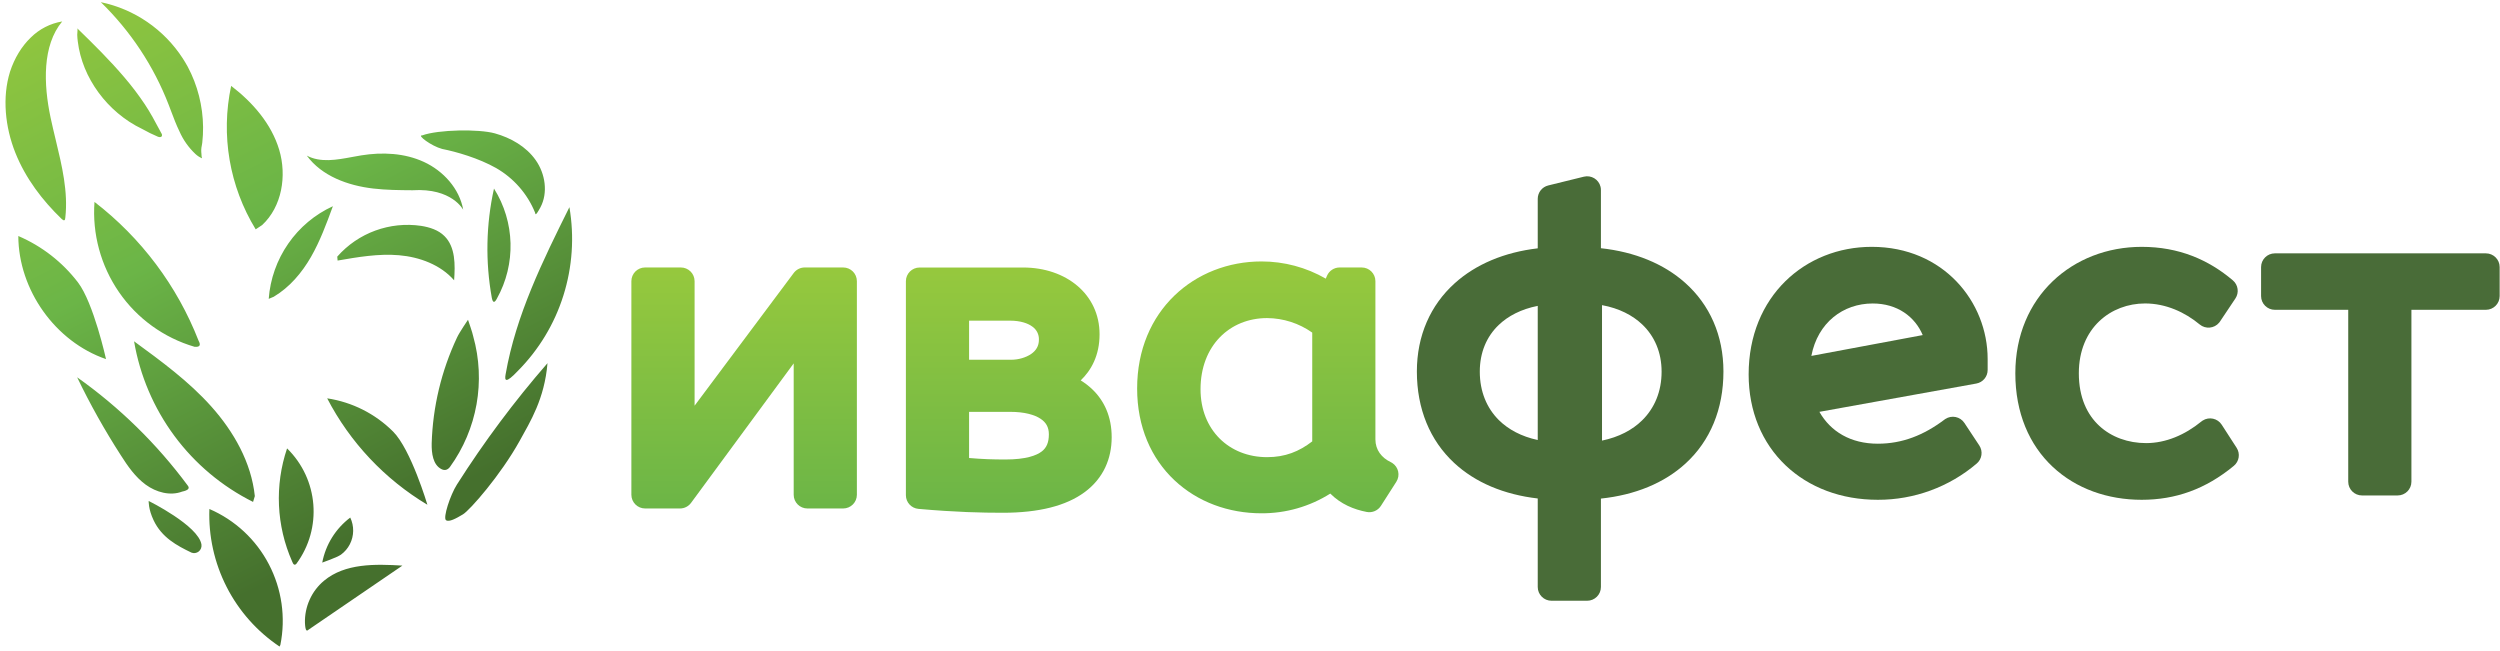
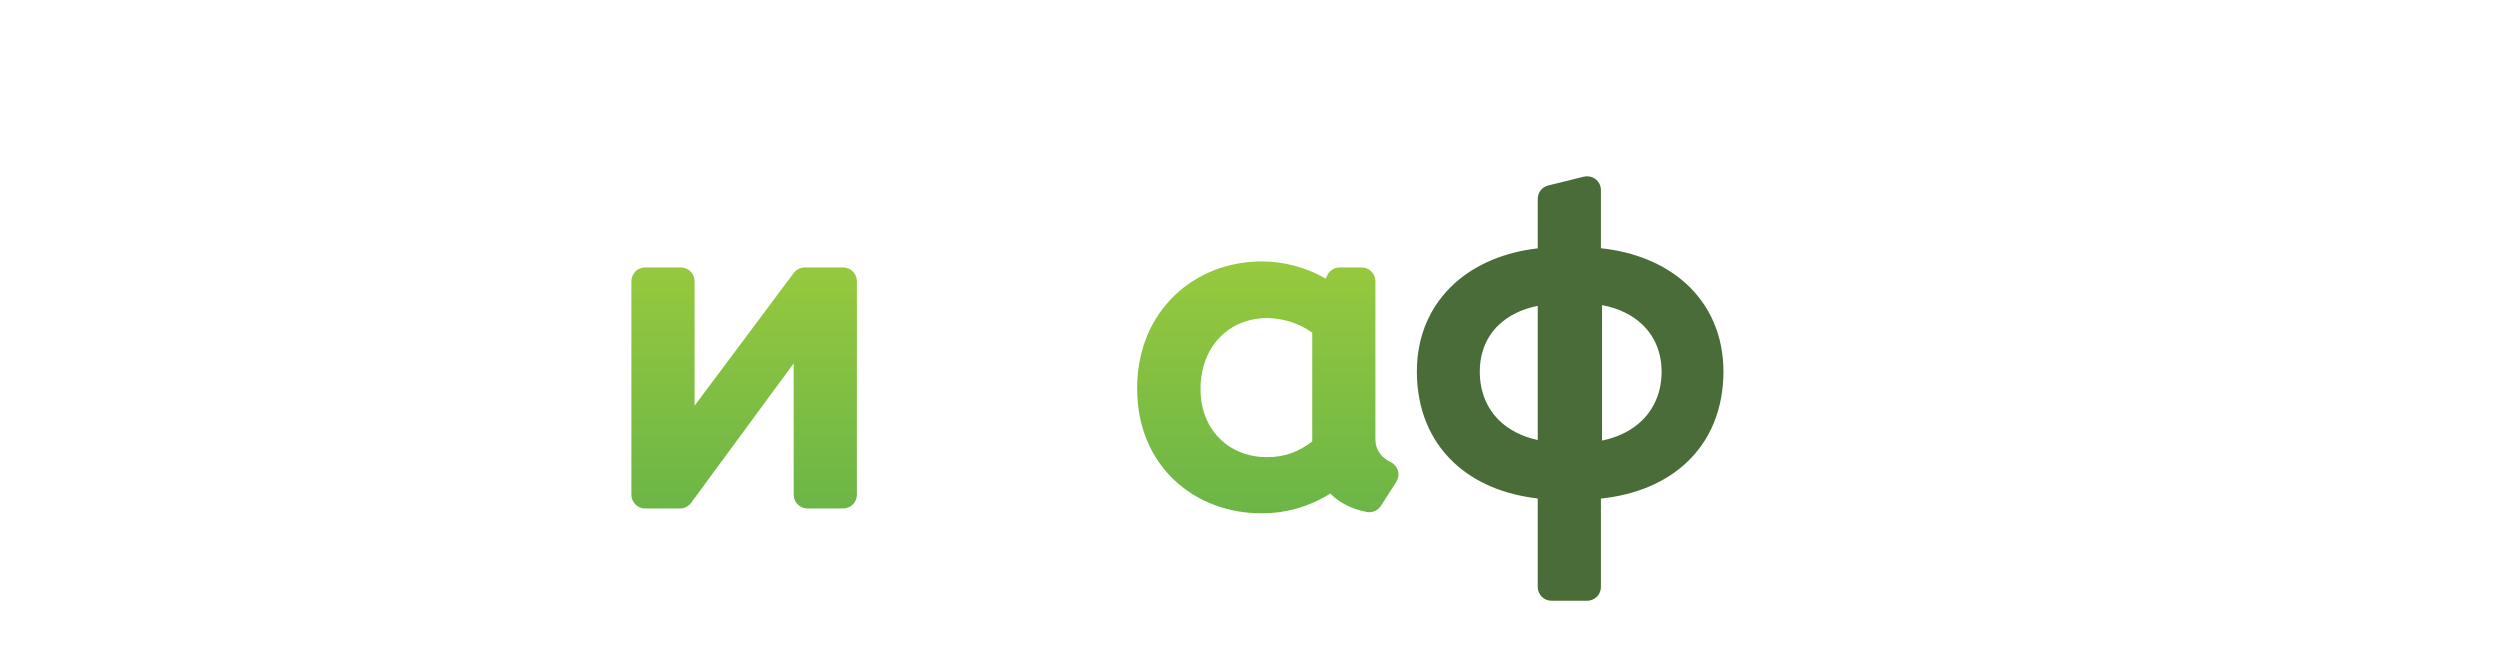
<svg xmlns="http://www.w3.org/2000/svg" width="338" height="88" viewBox="0 0 338 88" fill="none">
-   <path fill-rule="evenodd" clip-rule="evenodd" d="M24.704 7.885C23.449 5.95 21.822 4.281 19.917 2.975C18.022 1.673 15.885 0.762 13.631 0.293C17.654 4.205 20.782 8.936 22.804 14.162C22.92 14.461 23.032 14.762 23.146 15.062C23.491 15.977 23.837 16.895 24.259 17.757C24.764 18.91 25.497 19.948 26.414 20.812C26.676 21.061 26.982 21.261 27.316 21.401C27.27 21.255 27.245 21.102 27.242 20.948L27.239 20.844C27.215 20.65 27.204 20.454 27.208 20.258C27.214 20.067 27.239 19.877 27.282 19.69C27.308 19.562 27.333 19.432 27.347 19.295C27.426 18.591 27.463 17.883 27.456 17.174C27.441 15.755 27.257 14.342 26.907 12.966C26.559 11.589 26.044 10.26 25.374 9.007C25.161 8.623 24.938 8.249 24.704 7.885ZM2.077 20.658C0.695 17.187 0.275 13.172 1.356 9.693C1.959 7.856 2.922 6.269 4.154 5.082C5.311 3.932 6.798 3.169 8.41 2.899C5.701 6.159 5.886 11.372 6.832 15.868C7.047 16.89 7.293 17.91 7.538 18.931C8.38 22.421 9.222 25.929 8.832 29.413C8.816 29.845 8.646 29.904 8.323 29.59C5.743 27.105 3.463 24.129 2.077 20.658ZM26.297 46.885C26.97 46.944 27.206 46.711 26.849 46.069C23.957 38.654 19.091 32.165 12.775 27.3C12.457 31.624 13.626 35.927 16.09 39.5C18.541 43.057 22.146 45.665 26.299 46.885L26.297 46.885ZM2.476 31.908C5.661 33.273 8.438 35.434 10.541 38.182C12.65 40.937 14.334 48.551 14.334 48.551C7.479 46.199 2.5 39.195 2.476 31.908ZM23.584 58.94C20.785 55.158 18.915 50.775 18.125 46.143C21.806 48.833 25.518 51.547 28.558 54.946C31.597 58.346 33.98 62.525 34.452 67.074L34.214 67.858C30.014 65.762 26.372 62.706 23.584 58.94ZM39.496 75.909C39.657 76.363 39.844 76.453 40.068 76.228C43.603 71.439 43.068 64.789 38.812 60.623C37.118 65.625 37.362 71.077 39.496 75.909ZM30.642 79.357C28.98 76.097 28.177 72.469 28.307 68.814C31.772 70.309 34.614 72.95 36.352 76.29C38.102 79.64 38.65 83.486 37.906 87.189L37.796 87.414C34.761 85.381 32.298 82.607 30.642 79.357ZM41.87 81.064C42.314 80.076 42.978 79.203 43.812 78.51C46.652 76.147 50.722 76.247 54.404 76.47L41.699 85.143C41.481 85.351 41.287 85.362 41.229 84.226C41.199 83.137 41.419 82.056 41.87 81.064ZM25.393 65.661C25.664 66.004 25.488 66.282 24.625 66.465C22.999 67.081 21.116 66.557 19.704 65.529C18.293 64.501 17.271 63.023 16.334 61.55C14.149 58.161 12.176 54.64 10.428 51.008C16.164 55.071 21.215 60.017 25.393 65.661ZM25.874 74.711C26.038 74.775 26.216 74.796 26.39 74.77C26.564 74.745 26.728 74.674 26.866 74.564C27.146 74.338 27.287 73.982 27.238 73.626C26.853 71.074 20.102 67.728 20.102 67.728C20.102 67.728 20.033 68.799 20.771 70.351C21.872 72.668 23.905 73.763 25.874 74.707L25.874 74.711ZM47.356 69.978C47.899 71.123 47.878 72.455 47.299 73.583C47.015 74.136 46.605 74.616 46.103 74.984C45.602 75.353 43.567 76.062 43.567 76.062C44.029 73.635 45.38 71.465 47.356 69.973L47.356 69.978ZM60.294 70.324C60.711 70.623 61.657 70.101 62.594 69.539C63.53 68.976 67.68 64.247 70.251 59.618C71.693 57.002 73.617 53.937 74.022 49.101C69.533 54.257 65.44 59.742 61.777 65.509C60.855 66.961 59.876 70.018 60.294 70.321L60.294 70.324ZM44.234 53.855C47.611 54.364 50.735 55.939 53.147 58.349C55.569 60.773 57.784 68.244 57.784 68.244C52.017 64.791 47.326 59.809 44.234 53.855ZM59.7 63.435C60.119 63.638 60.496 63.558 60.823 63.147C64.525 58.035 65.685 51.519 63.973 45.45C63.919 45.086 63.274 43.233 63.274 43.233C63.274 43.233 62.084 44.972 61.78 45.653C59.676 50.137 58.513 55.002 58.363 59.95C58.338 61.273 58.529 62.857 59.701 63.435L59.7 63.435ZM76.984 28.009C77.666 31.992 77.389 36.08 76.177 39.936C74.971 43.779 72.86 47.278 70.02 50.141C68.347 51.911 68.195 51.482 68.361 50.592C69.754 42.599 73.388 35.242 76.984 28.009ZM66.494 40.276C66.638 40.986 66.874 40.961 67.182 40.366C69.778 35.707 69.627 30.009 66.788 25.494C65.71 30.353 65.61 35.378 66.494 40.276ZM67.075 22.72C64.707 21.381 61.704 20.52 59.777 20.137C58.292 19.741 56.331 18.237 57.07 18.309C59.256 17.509 64.745 17.427 66.909 18.032C69.073 18.636 71.134 19.814 72.429 21.653C73.724 23.493 74.118 26.055 73.064 28.037C72.288 29.454 72.418 28.862 72.33 28.718C71.295 26.193 69.447 24.082 67.075 22.72ZM45.645 35.23L45.596 34.697C48.426 31.478 52.702 29.912 56.95 30.539C58.094 30.723 59.264 31.092 60.085 31.913C61.586 33.395 61.546 35.796 61.396 37.895C59.565 35.795 56.724 34.747 53.954 34.508C51.184 34.27 48.38 34.753 45.633 35.23L45.645 35.23ZM55.786 25.722C54.004 25.709 52.222 25.696 50.454 25.489C47.053 25.091 43.518 23.819 41.478 21.039C43.327 22.022 45.51 21.616 47.621 21.223C48.033 21.146 48.44 21.071 48.844 21.006C51.687 20.547 54.698 20.684 57.319 21.896C59.941 23.108 62.117 25.5 62.626 28.358C62.617 28.359 61.114 25.383 55.774 25.722L55.786 25.722ZM36.337 40.402L37.005 40.122C39.141 38.855 40.81 36.889 42.046 34.734C43.263 32.61 44.123 30.289 44.972 27.975L45.008 27.879C42.576 28.994 40.49 30.742 38.972 32.939C37.44 35.149 36.528 37.726 36.331 40.405L36.337 40.402ZM31.252 11.611C34.156 13.832 36.695 16.734 37.748 20.253C38.8 23.773 38.117 27.944 35.445 30.425L34.569 31.007C31.016 25.202 29.829 18.261 31.252 11.611ZM10.498 3.88C12.688 6.007 14.88 8.176 16.852 10.501C17.83 11.646 18.74 12.848 19.578 14.1C20.332 15.232 20.965 16.42 21.599 17.611C21.671 17.747 21.743 17.883 21.816 18.017C21.86 18.073 21.889 18.14 21.899 18.21C21.91 18.28 21.902 18.352 21.876 18.418C21.847 18.456 21.81 18.487 21.768 18.508C21.725 18.53 21.678 18.541 21.63 18.541C21.533 18.538 21.436 18.518 21.346 18.482C20.628 18.179 19.929 17.835 19.252 17.452C18.638 17.159 18.045 16.825 17.475 16.454C15.327 15.044 13.548 13.142 12.286 10.908C11.667 9.816 11.191 8.651 10.869 7.439C10.711 6.843 10.595 6.237 10.519 5.626C10.477 5.32 10.451 5.013 10.441 4.704C10.44 4.663 10.447 4.584 10.456 4.488C10.476 4.241 10.507 3.886 10.443 3.817L10.498 3.88Z" fill="url(#paint0_linear_476_28)" />
  <path d="M87.219 36.161C86.194 36.162 85.363 36.99 85.362 38.012V66.9C85.368 67.925 86.206 68.752 87.235 68.746H91.931C92.522 68.746 93.079 68.466 93.429 67.99L107.307 49.128V66.9C107.309 67.92 108.14 68.747 109.164 68.746H113.992C115.017 68.747 115.848 67.92 115.85 66.9V38.009C115.849 36.988 115.017 36.16 113.992 36.161H108.804C108.216 36.161 107.662 36.438 107.312 36.908L93.909 54.849V38.009C93.904 36.984 93.066 36.156 92.037 36.161C92.035 36.161 92.033 36.161 92.031 36.161L87.219 36.161Z" fill="url(#paint1_linear_476_28)" />
-   <path fill-rule="evenodd" clip-rule="evenodd" d="M122.477 66.957C122.477 67.916 123.212 68.716 124.171 68.8C129.221 69.249 132.774 69.326 135.571 69.326C140.455 69.326 144.129 68.388 146.617 66.559C149.203 64.664 150.299 61.983 150.299 59.11C150.299 56.321 149.286 54.178 147.697 52.652C147.215 52.188 146.683 51.778 146.112 51.429C147.544 50.058 148.661 48.037 148.661 45.199C148.661 39.784 144.14 36.167 138.322 36.167H124.33C123.308 36.17 122.481 36.994 122.477 38.012V66.957ZM135.93 62.123C134.236 62.123 132.859 62.079 131.02 61.922V55.683H136.6C138.508 55.683 139.867 56.072 140.689 56.619C141.425 57.109 141.807 57.763 141.807 58.718C141.807 59.835 141.487 60.535 140.857 61.027C140.131 61.592 138.69 62.123 135.93 62.123ZM136.699 48.638H131.02V43.353H136.552C137.963 43.353 138.978 43.707 139.59 44.167C140.159 44.571 140.486 45.232 140.461 45.928C140.461 46.781 140.078 47.396 139.412 47.857C138.693 48.351 137.677 48.638 136.699 48.638Z" fill="url(#paint2_linear_476_28)" />
  <path fill-rule="evenodd" clip-rule="evenodd" d="M179.408 37.289L179.245 37.673C176.605 36.147 173.607 35.344 170.555 35.347C161.541 35.347 153.741 41.975 153.741 52.52C153.741 57.732 155.656 61.987 158.787 64.931C161.918 67.876 166.11 69.398 170.555 69.398C173.847 69.411 177.075 68.486 179.856 66.731C181.277 68.159 183.04 68.882 184.786 69.217C185.533 69.358 186.291 69.031 186.7 68.392L188.784 65.135C189.335 64.274 189.08 63.13 188.215 62.582C188.152 62.542 188.085 62.505 188.017 62.473C186.802 61.894 185.955 60.835 185.955 59.404V38.012C185.954 36.991 185.124 36.163 184.099 36.161H181.121C180.375 36.161 179.701 36.605 179.408 37.289ZM162.312 52.628C162.312 46.757 166.24 43.004 171.314 43.004C173.501 43.02 175.631 43.706 177.414 44.968V59.675C175.647 61.045 173.754 61.808 171.314 61.808C166.175 61.808 162.312 58.128 162.312 52.628Z" fill="url(#paint3_linear_476_28)" />
  <path fill-rule="evenodd" clip-rule="evenodd" d="M196.667 38.306C199.539 35.711 203.417 34.1 207.902 33.574V26.879C207.902 26.024 208.486 25.279 209.319 25.074L214.144 23.886C215.142 23.644 216.148 24.254 216.392 25.248C216.427 25.393 216.445 25.541 216.444 25.69V33.559C220.993 34.052 224.925 35.645 227.837 38.241C231.149 41.196 233.009 45.334 233.009 50.223C233.009 55.328 231.217 59.6 227.913 62.64C225.005 65.317 221.053 66.919 216.444 67.409V79.364C216.444 80.39 215.61 81.222 214.58 81.222H209.767C208.737 81.222 207.902 80.39 207.902 79.364V67.394C203.357 66.87 199.461 65.251 196.589 62.575C193.33 59.537 191.561 55.288 191.561 50.223C191.561 45.373 193.399 41.257 196.667 38.306ZM216.592 59.569V41.255C218.9 41.679 220.729 42.623 222.041 43.877C223.697 45.46 224.648 47.642 224.648 50.249C224.648 52.942 223.688 55.188 222.024 56.825C220.716 58.116 218.886 59.095 216.592 59.569ZM202.62 43.941C203.894 42.718 205.666 41.795 207.902 41.354V59.489C205.684 59.016 203.925 58.058 202.642 56.794C201.022 55.179 200.068 52.951 200.068 50.249C200.068 47.636 201.003 45.49 202.62 43.941Z" fill="#496C38" />
-   <path fill-rule="evenodd" clip-rule="evenodd" d="M267.197 51.855C268.085 51.695 268.73 50.925 268.73 50.026V48.539C268.73 40.829 262.752 33.373 253.061 33.373C244.066 33.373 236.417 40.06 236.417 50.619C236.417 55.62 238.238 59.892 241.405 62.909C244.571 65.925 248.948 67.572 253.882 67.572C258.786 67.584 263.531 65.844 267.256 62.666C267.97 62.057 268.119 61.013 267.602 60.23L265.587 57.183C265.021 56.325 263.865 56.087 263.005 56.651C262.97 56.673 262.936 56.697 262.904 56.722C260.098 58.837 257.199 59.989 253.882 59.989C250.225 59.989 247.501 58.361 245.982 55.681L267.197 51.855ZM244.895 48.119L259.952 45.303C258.905 42.829 256.538 41.031 253.192 41.031C249.187 41.031 245.754 43.622 244.895 48.119Z" fill="#496C38" />
-   <path d="M302.227 40.352C302.751 39.567 302.603 38.515 301.882 37.905C298.593 35.116 294.593 33.374 289.557 33.374C280.237 33.374 272.473 40.088 272.473 50.472C272.473 55.834 274.362 60.16 277.538 63.126C280.713 66.092 284.978 67.572 289.557 67.572C294.106 67.572 298.181 66.151 302.015 62.981C302.74 62.381 302.903 61.336 302.393 60.545L300.378 57.424C299.823 56.558 298.669 56.306 297.801 56.859C297.741 56.897 297.684 56.939 297.629 56.983C295.411 58.791 292.83 59.908 290.154 59.908C287.727 59.908 285.459 59.098 283.821 57.573C282.201 56.072 281.058 53.757 281.058 50.468C281.058 44.291 285.435 41.027 290.011 41.027C292.835 41.027 295.411 42.217 297.397 43.867C298.189 44.524 299.364 44.417 300.023 43.629C300.066 43.578 300.106 43.525 300.143 43.469L302.227 40.352Z" fill="#496C38" />
-   <path d="M305.698 40.028C305.698 41.054 306.533 41.886 307.563 41.886H317.481V65.126C317.481 66.153 318.316 66.985 319.346 66.985H324.159C325.189 66.985 326.023 66.153 326.023 65.126V41.886H336.089C337.119 41.886 337.953 41.054 337.953 40.028V36.111C337.953 35.085 337.119 34.253 336.089 34.253H307.564C306.534 34.253 305.698 35.086 305.698 36.113V40.028Z" fill="#496C38" />
  <defs>
    <linearGradient id="paint0_linear_476_28" x1="17.698" y1="-11.075" x2="61.781" y2="75.653" gradientUnits="userSpaceOnUse">
      <stop stop-color="#97C93D" />
      <stop offset="0.44" stop-color="#6BB547" />
      <stop offset="0.91" stop-color="#45702D" />
    </linearGradient>
    <linearGradient id="paint1_linear_476_28" x1="100.606" y1="35.348" x2="100.606" y2="69.338" gradientUnits="userSpaceOnUse">
      <stop stop-color="#97C93D" />
      <stop offset="1" stop-color="#6BB547" />
    </linearGradient>
    <linearGradient id="paint2_linear_476_28" x1="136.388" y1="35.347" x2="136.388" y2="69.399" gradientUnits="userSpaceOnUse">
      <stop stop-color="#97C93D" />
      <stop offset="1" stop-color="#6BB547" />
    </linearGradient>
    <linearGradient id="paint3_linear_476_28" x1="171.408" y1="35.347" x2="171.408" y2="69.398" gradientUnits="userSpaceOnUse">
      <stop stop-color="#97C93D" />
      <stop offset="1" stop-color="#6BB547" />
    </linearGradient>
  </defs>
</svg>